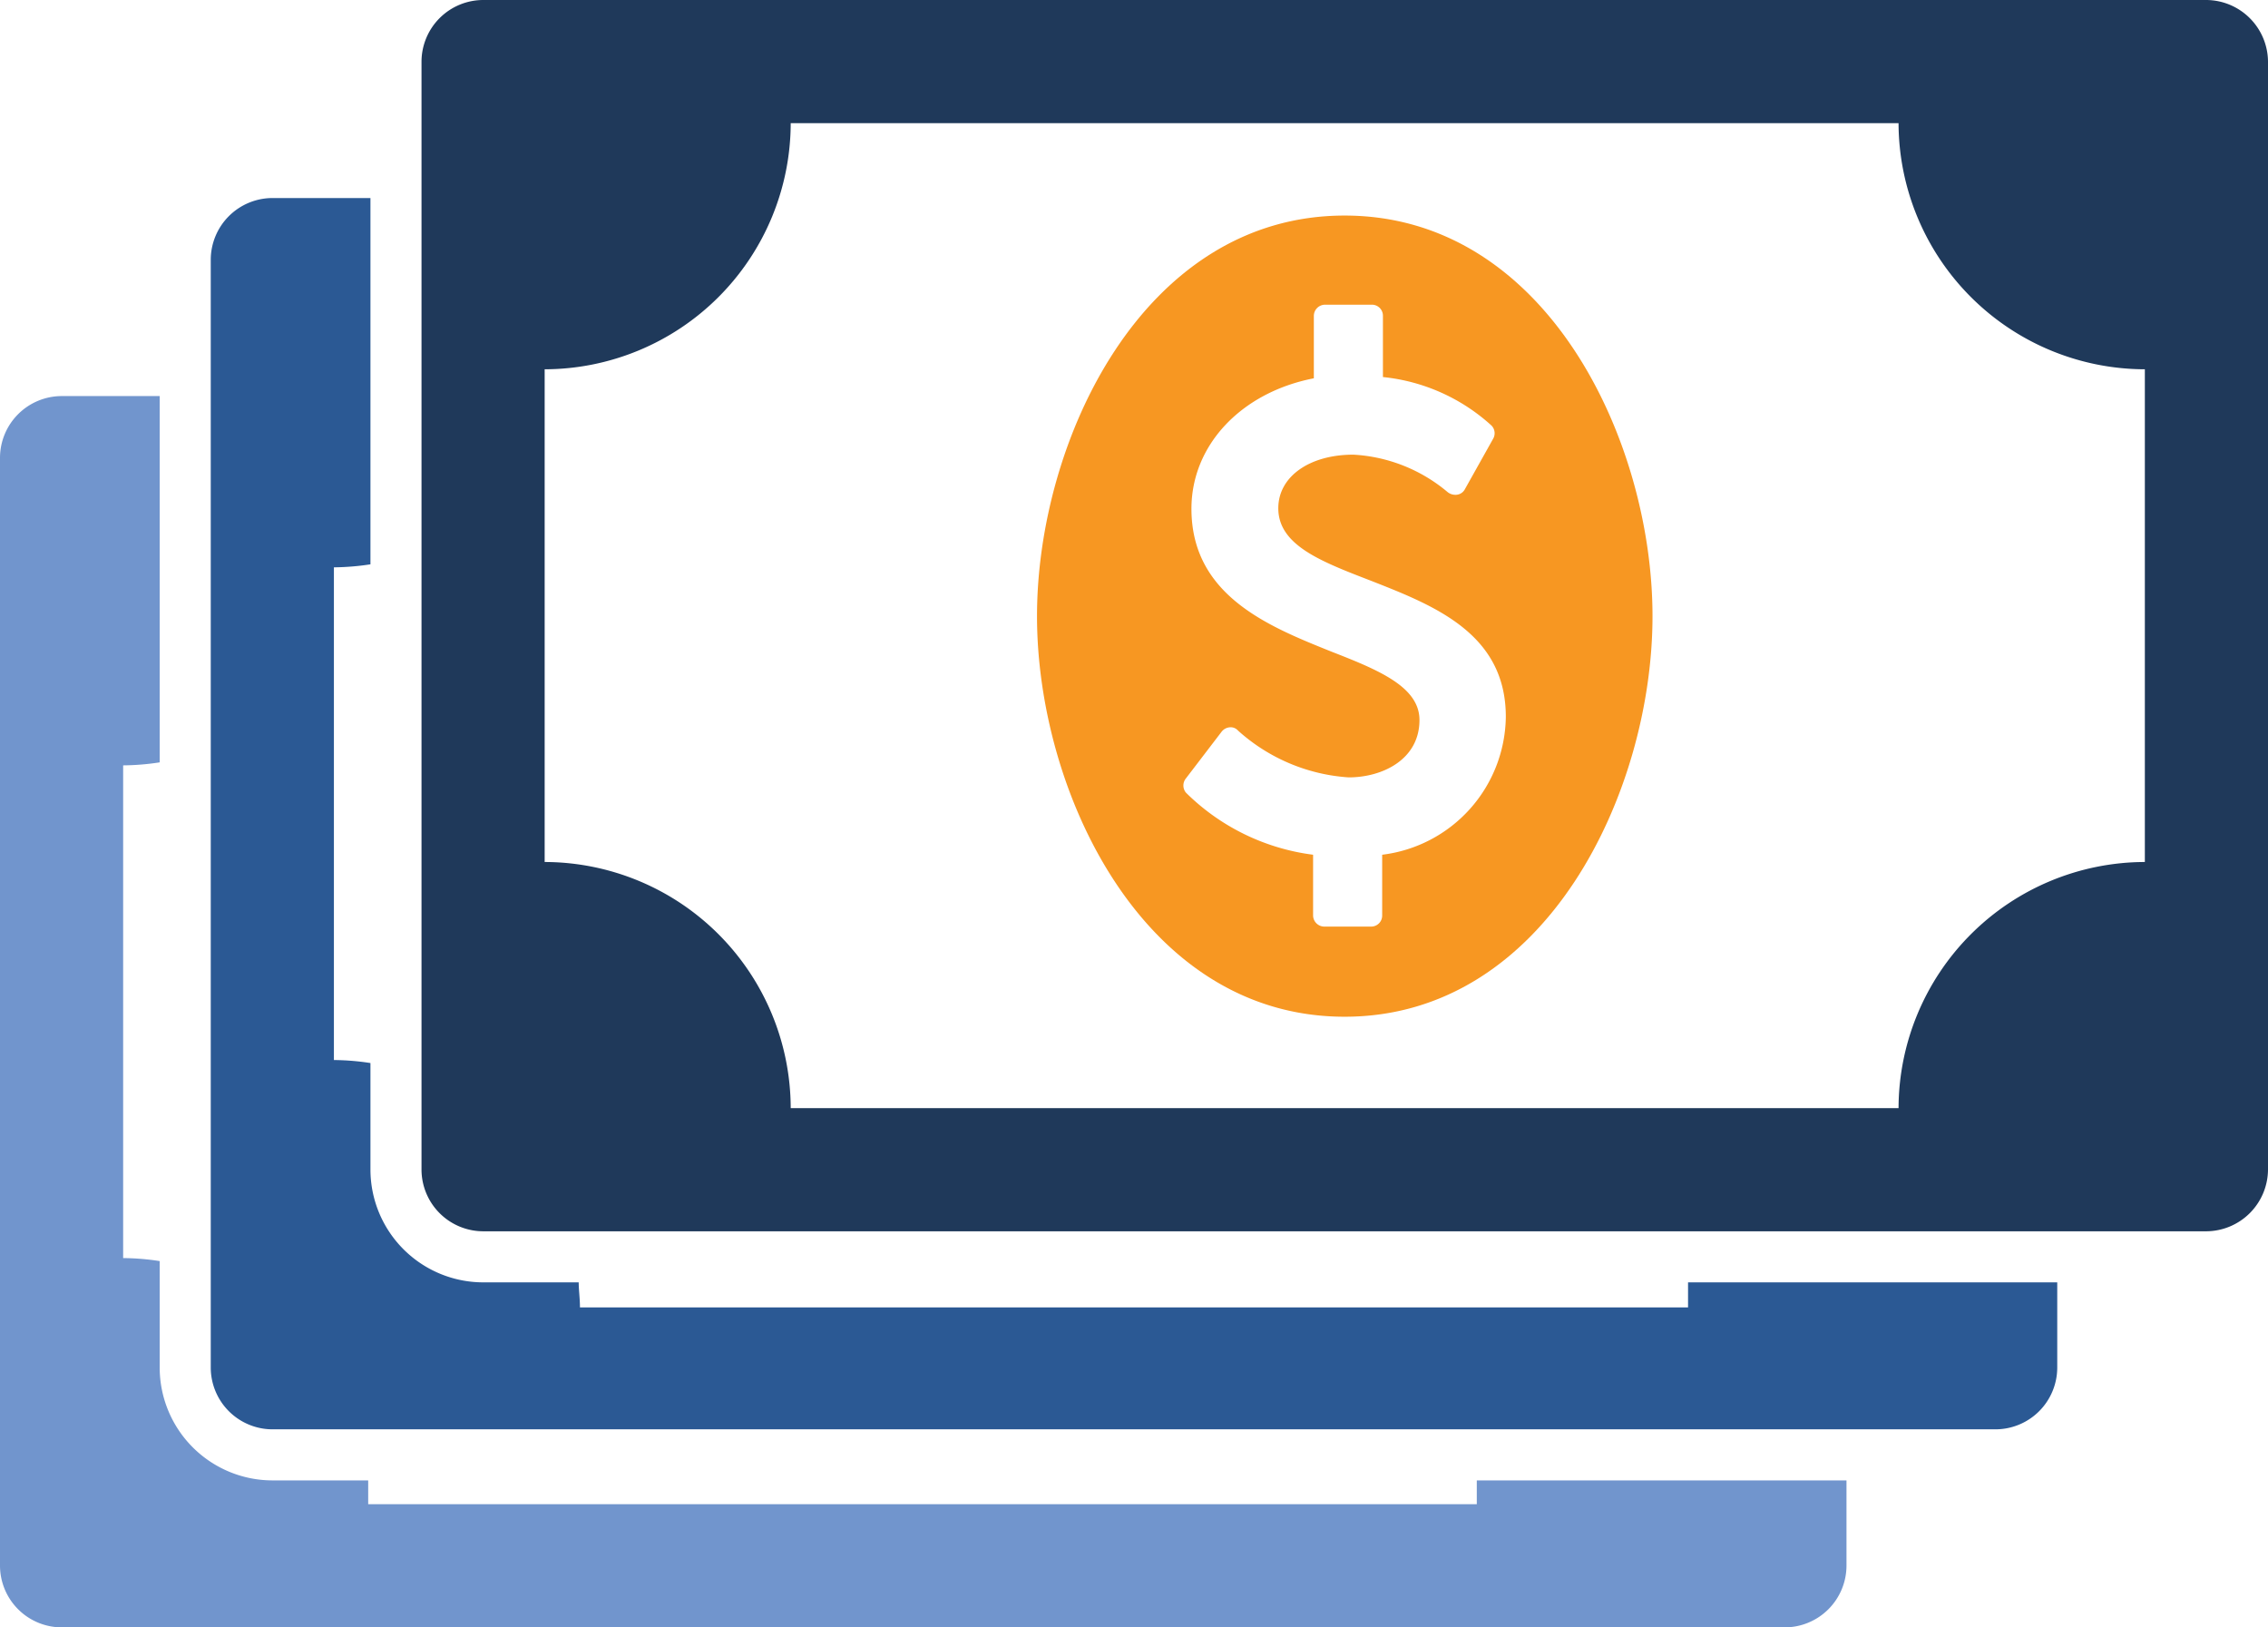
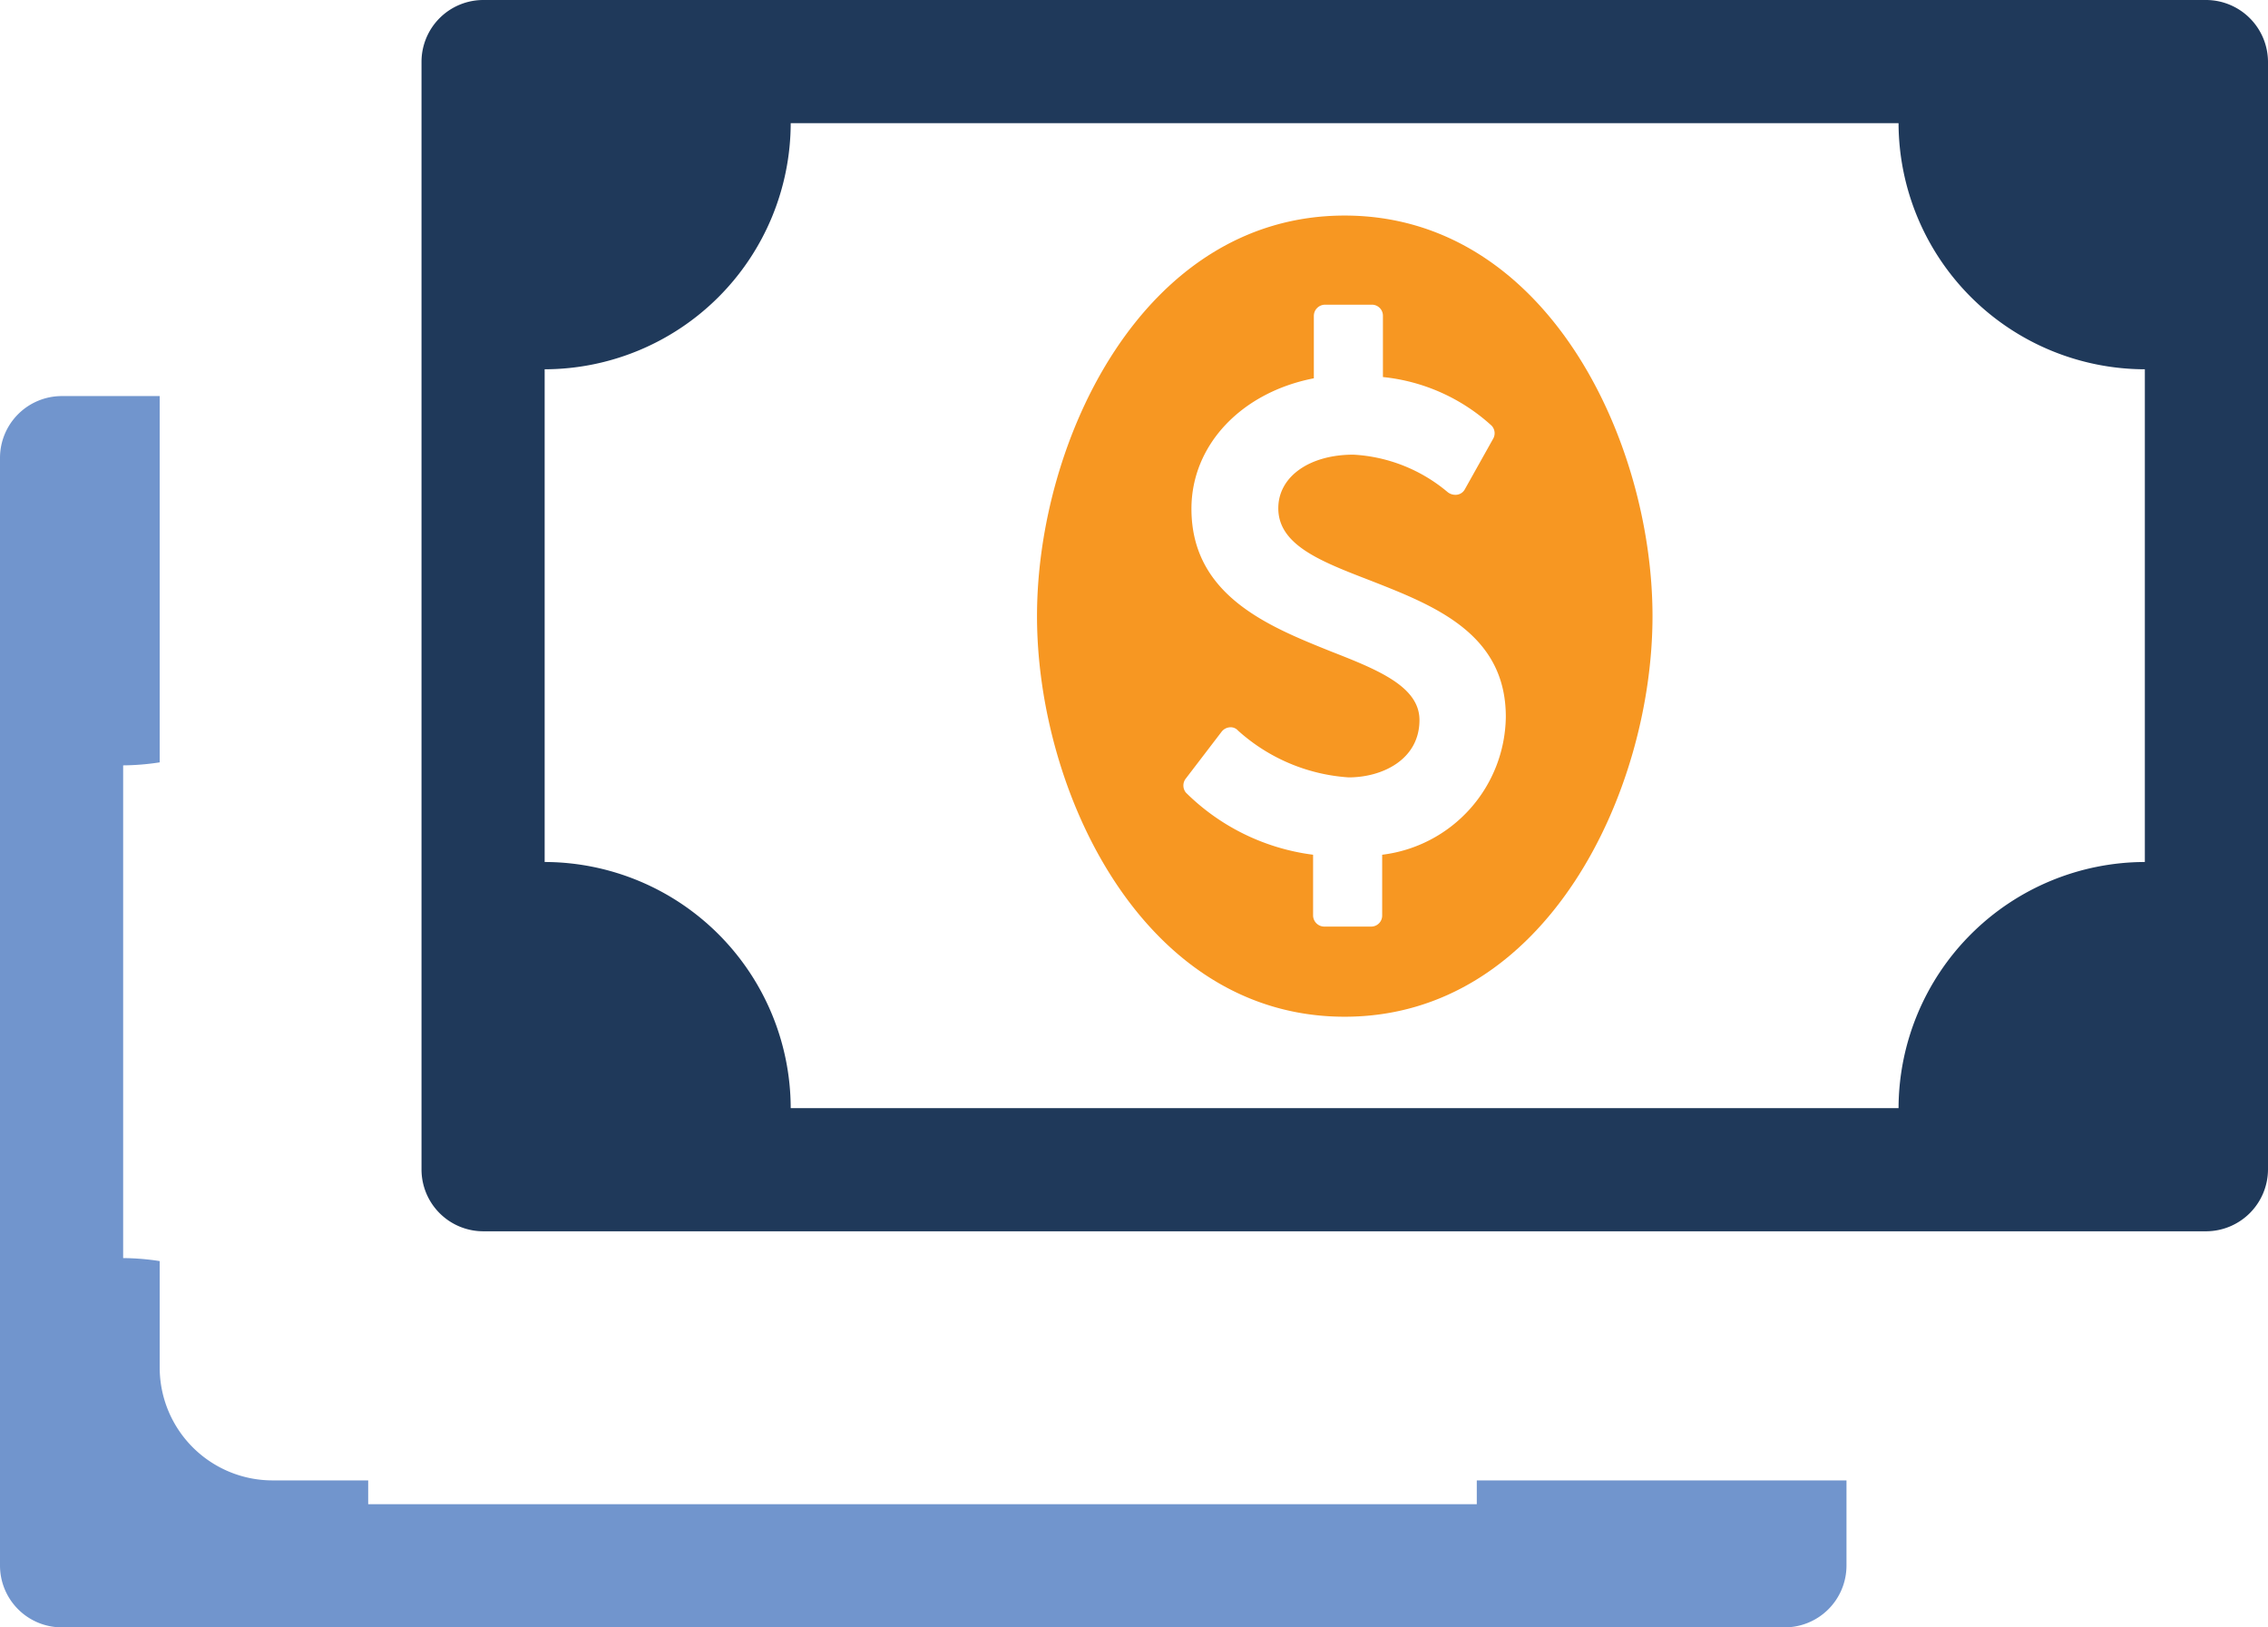
<svg xmlns="http://www.w3.org/2000/svg" viewBox="0 0 90.61 65">
  <defs>
    <style>.cls-1{fill:#7195cd;}.cls-2{fill:#2b5994;}.cls-3{fill:#1f395a;}.cls-4{fill:#f79722;}</style>
  </defs>
  <g id="Layer_2" data-name="Layer 2">
    <g id="sr-asset">
      <g id="increase-revenue-icon">
        <path class="cls-1" d="M73.77,59.13v3.41A2.47,2.47,0,0,1,71.31,65H2.46A2.47,2.47,0,0,1,0,62.54V18.28a2.47,2.47,0,0,1,2.46-2.46H6.38V30.45a10,10,0,0,1-1.46.12V50.25a10,10,0,0,1,1.46.12v4.26a4.51,4.51,0,0,0,4.5,4.5h3.83c0,.31,0,.63,0,.95H59c0-.32,0-.64,0-.95Z" />
-         <path class="cls-2" d="M82.19,51.22v3.41a2.47,2.47,0,0,1-2.46,2.46H10.88a2.47,2.47,0,0,1-2.46-2.46V10.37a2.47,2.47,0,0,1,2.46-2.46H14.8V22.54a10,10,0,0,1-1.46.12V42.34a10,10,0,0,1,1.46.12v4.26a4.51,4.51,0,0,0,4.5,4.5h3.82c0,.31.05.63.05,1H67.44c0-.32,0-.64,0-1Z" />
        <path class="cls-3" d="M88.15,0H19.3a2.47,2.47,0,0,0-2.46,2.46V46.72a2.47,2.47,0,0,0,2.46,2.46H88.15a2.48,2.48,0,0,0,2.46-2.46V2.46A2.48,2.48,0,0,0,88.15,0ZM85.69,34.43a9.86,9.86,0,0,0-9.84,9.83H31.59a9.85,9.85,0,0,0-9.83-9.83V14.75a9.85,9.85,0,0,0,9.83-9.83H75.85a9.86,9.86,0,0,0,9.84,9.83Z" />
        <path class="cls-4" d="M53.72,8.61c-8.06,0-12.29,9-12.29,16s4.23,16,12.29,16,12.3-9,12.3-16S61.79,8.61,53.72,8.61Zm1.5,25.53v2.42a.44.44,0,0,1-.44.45H52.91a.45.45,0,0,1-.45-.45V34.14a8.8,8.8,0,0,1-5.08-2.48.45.45,0,0,1,0-.57l1.43-1.87a.46.46,0,0,1,.32-.17.39.39,0,0,1,.33.13,7.32,7.32,0,0,0,4.42,1.87c1.36,0,2.83-.72,2.83-2.29,0-1.33-1.64-2-3.51-2.73-2.49-1-5.6-2.23-5.6-5.71,0-2.55,2-4.65,4.89-5.21V12.62a.45.45,0,0,1,.45-.45h1.87a.44.44,0,0,1,.44.45v2.44A7.57,7.57,0,0,1,59.59,17a.44.44,0,0,1,.06.53l-1.12,2a.42.42,0,0,1-.32.23.5.5,0,0,1-.37-.1,6.38,6.38,0,0,0-3.77-1.5c-1.76,0-3,.88-3,2.14,0,1.47,1.69,2.12,3.66,2.88,2.55,1,5.43,2.11,5.43,5.45A5.62,5.62,0,0,1,55.22,34.14Z" />
      </g>
    </g>
  </g>
</svg>